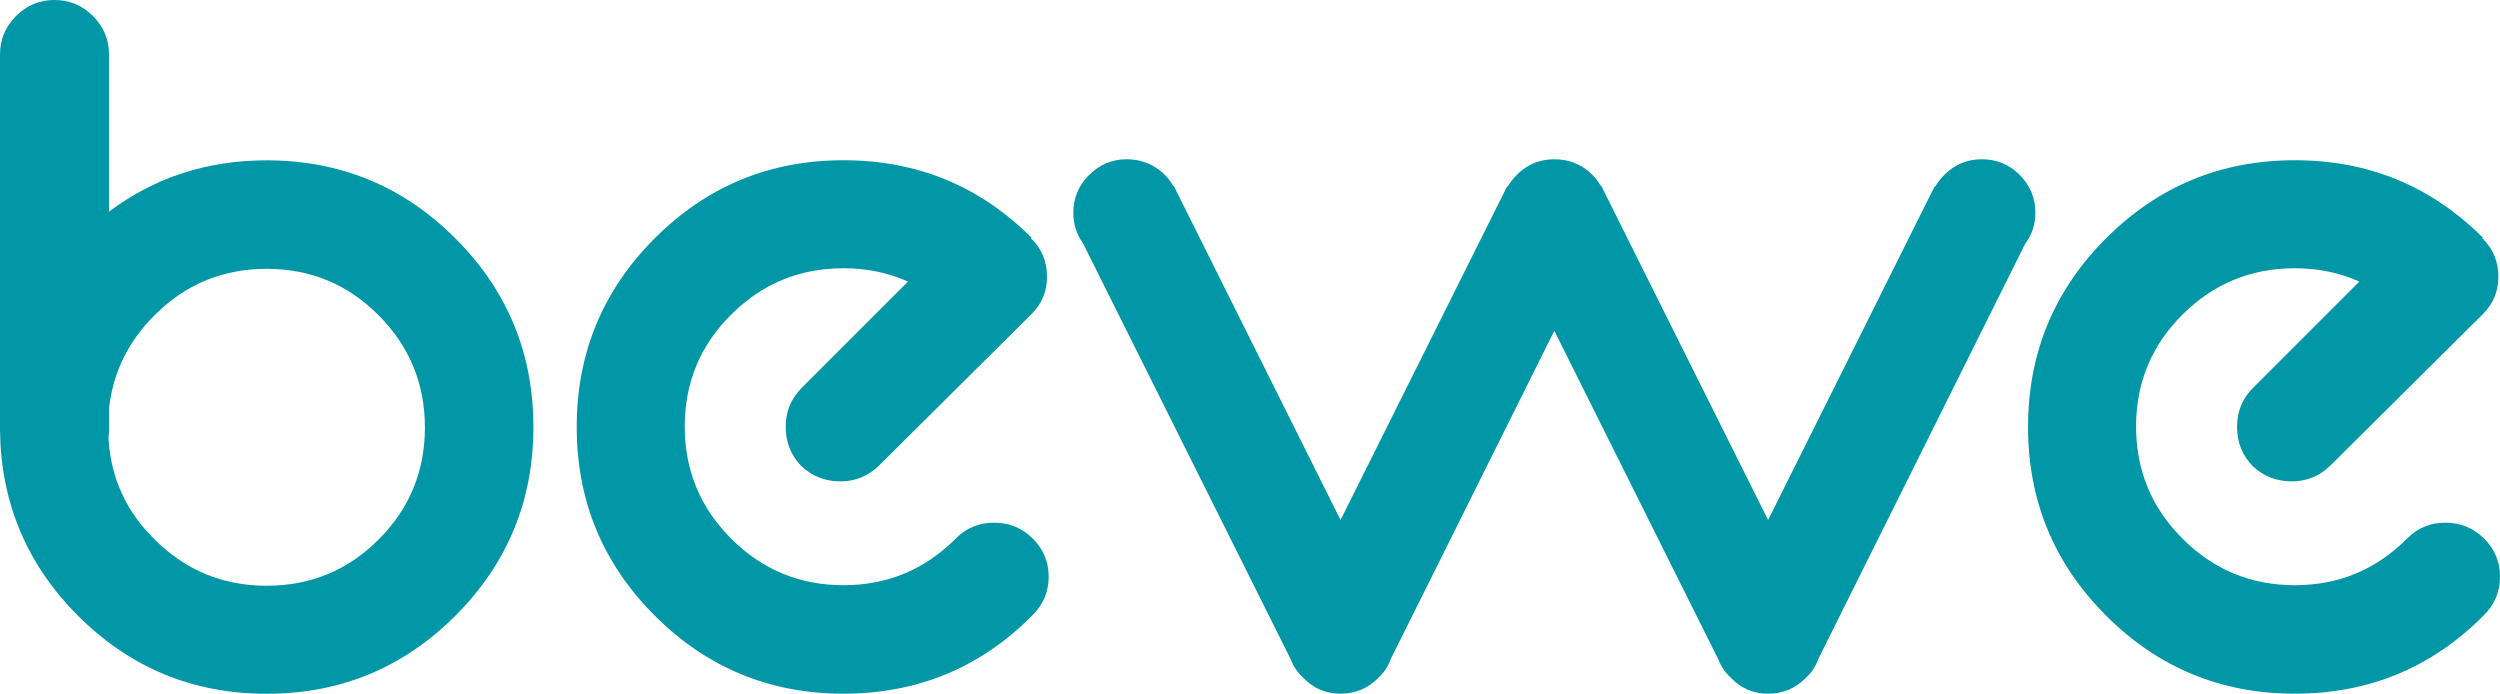
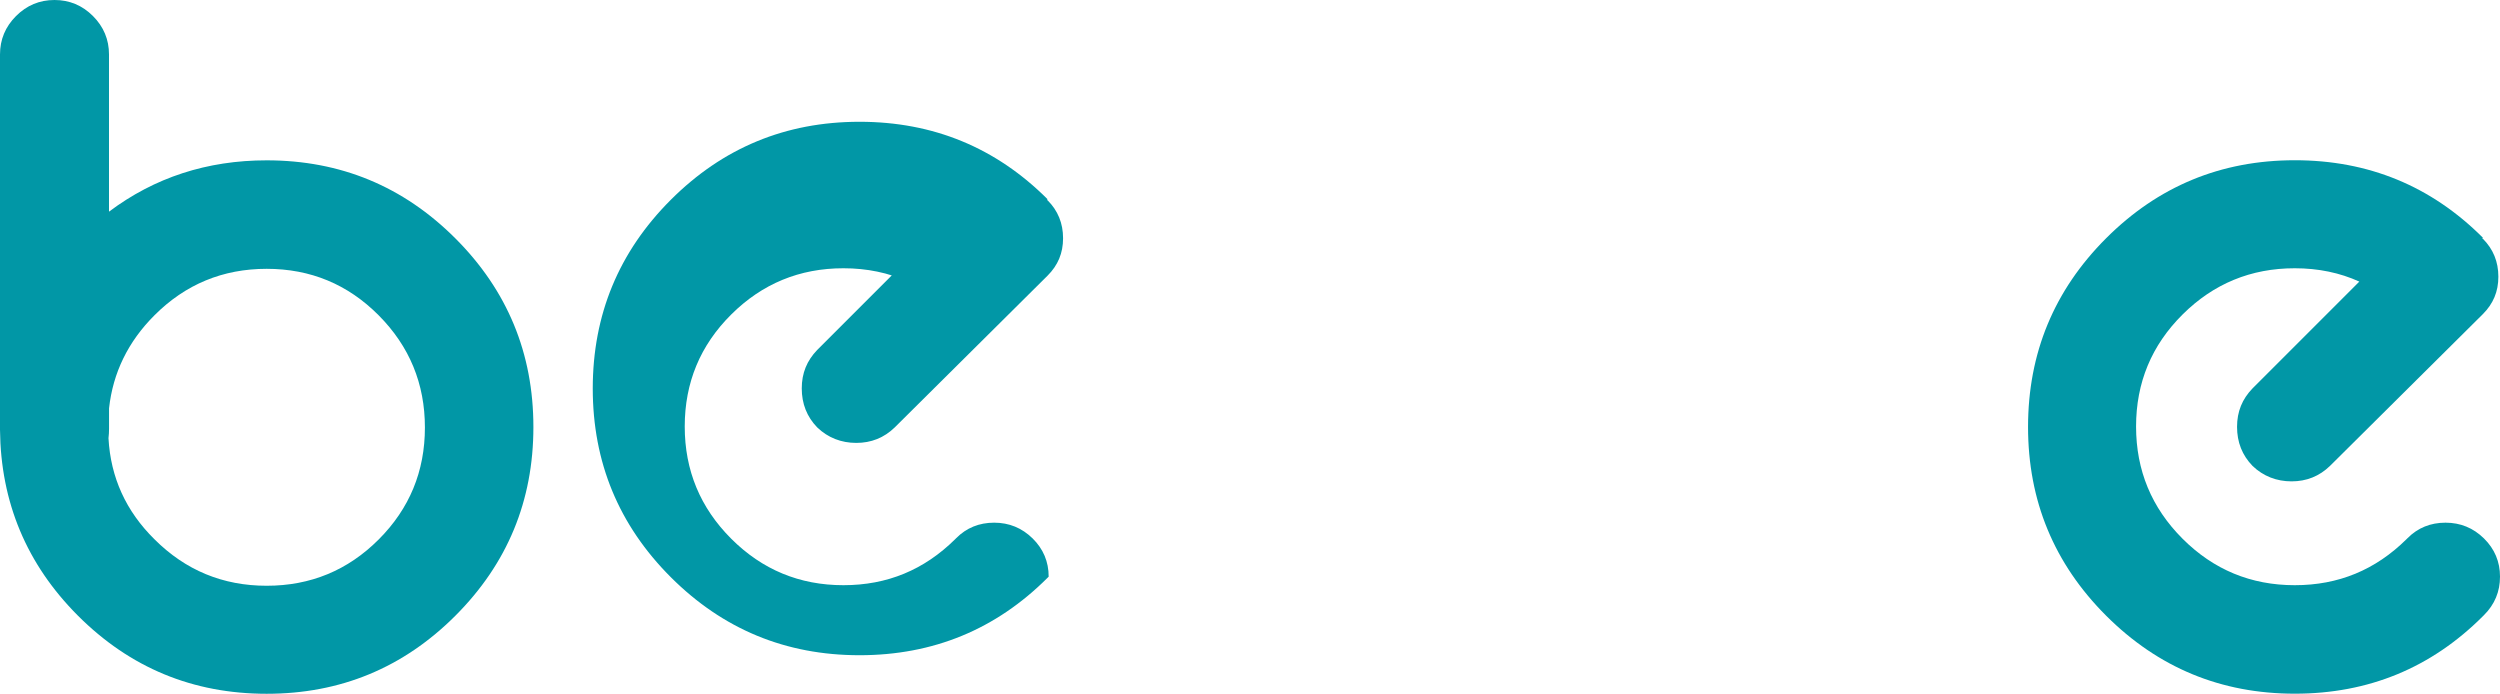
<svg xmlns="http://www.w3.org/2000/svg" data-bbox="0 0 536.23 148.81" viewBox="0 0 536.23 148.8" data-type="color">
  <g>
    <path d="M0 11.69c0-3.21 1.15-5.96 3.44-8.25S8.48 0 11.69 0s5.96 1.15 8.25 3.44 3.44 5.04 3.44 8.25V45.4c9.78-7.34 21.05-11.01 33.82-11.01 15.82 0 29.31 5.58 40.47 16.74 11.16 11.16 16.74 24.65 16.74 40.47s-5.58 29.31-16.74 40.47c-11.16 11.16-24.65 16.74-40.47 16.74s-29.31-5.58-40.47-16.74C5.73 121.06.15 107.76 0 92.17V11.69Zm33.13 103.98c6.65 6.65 14.67 9.97 24.07 9.97s17.4-3.3 24.02-9.92c6.61-6.61 9.92-14.62 9.92-24.02s-3.31-17.42-9.92-24.07c-6.61-6.65-14.62-9.97-24.02-9.97s-17.43 3.32-24.07 9.97c-5.66 5.66-8.9 12.31-9.74 19.95v4.36c0 .69-.04 1.38-.12 2.06.46 8.41 3.74 15.63 9.86 21.67Z" fill="#0197a6" data-color="1" />
-     <path d="M194.78 60.41c-4.2-1.91-8.83-2.87-13.87-2.87-9.4 0-17.43 3.31-24.07 9.92-6.65 6.61-9.97 14.62-9.97 24.02s3.32 17.42 9.97 24.07c6.65 6.65 14.67 9.97 24.07 9.97s17.31-3.29 23.96-9.86c.07-.08.15-.15.23-.23 2.21-2.22 4.93-3.32 8.14-3.32s5.96 1.13 8.25 3.38c2.29 2.26 3.44 4.99 3.44 8.2s-1.14 5.96-3.44 8.25c-.07.08-.15.15-.23.23-11.08 11.08-24.53 16.62-40.35 16.62s-29.31-5.58-40.47-16.74c-11.16-11.16-16.74-24.65-16.74-40.47s5.58-29.31 16.74-40.47c11.16-11.16 24.65-16.74 40.47-16.74s29.27 5.54 40.35 16.62l-.12.11c0 .08.04.11.12.11 2.21 2.22 3.32 4.93 3.32 8.14s-1.11 5.81-3.32 8.02l-32.79 32.56c-2.29 2.22-5.04 3.32-8.25 3.32s-6.08-1.11-8.37-3.32c-2.22-2.29-3.32-5.08-3.32-8.37s1.11-5.96 3.32-8.25l22.93-22.93Z" fill="#0197a6" data-color="1" />
+     <path d="M194.78 60.41c-4.2-1.91-8.83-2.87-13.87-2.87-9.4 0-17.43 3.31-24.07 9.92-6.65 6.61-9.97 14.62-9.97 24.02s3.32 17.42 9.97 24.07c6.65 6.65 14.67 9.97 24.07 9.97s17.31-3.29 23.96-9.86c.07-.08.15-.15.23-.23 2.21-2.22 4.93-3.32 8.14-3.32s5.96 1.13 8.25 3.38c2.29 2.26 3.44 4.99 3.44 8.2c-.07.08-.15.15-.23.23-11.08 11.08-24.53 16.62-40.35 16.62s-29.31-5.58-40.47-16.74c-11.16-11.16-16.74-24.65-16.74-40.47s5.58-29.31 16.74-40.47c11.16-11.16 24.65-16.74 40.47-16.74s29.27 5.54 40.35 16.62l-.12.11c0 .08.04.11.12.11 2.21 2.22 3.32 4.93 3.32 8.14s-1.11 5.81-3.32 8.02l-32.79 32.56c-2.29 2.22-5.04 3.32-8.25 3.32s-6.08-1.11-8.37-3.32c-2.22-2.29-3.32-5.08-3.32-8.37s1.11-5.96 3.32-8.25l22.93-22.93Z" fill="#0197a6" data-color="1" />
    <path d="M506.08 60.41c-4.2-1.91-8.83-2.87-13.87-2.87-9.4 0-17.43 3.31-24.07 9.92-6.65 6.61-9.97 14.62-9.97 24.02s3.32 17.42 9.97 24.07c6.65 6.65 14.67 9.97 24.07 9.97s17.31-3.29 23.96-9.86c.07-.08.15-.15.23-.23 2.21-2.22 4.93-3.32 8.14-3.32s5.96 1.13 8.25 3.38c2.29 2.26 3.44 4.99 3.44 8.2s-1.14 5.96-3.44 8.25c-.07.08-.15.15-.23.23-11.08 11.08-24.53 16.62-40.35 16.62s-29.31-5.58-40.47-16.74C440.58 120.89 435 107.4 435 91.58s5.58-29.31 16.74-40.47c11.16-11.16 24.65-16.74 40.47-16.74s29.27 5.54 40.35 16.62l-.12.11c0 .08.04.11.12.11 2.21 2.22 3.32 4.93 3.32 8.14s-1.11 5.81-3.32 8.02l-32.79 32.56c-2.29 2.22-5.04 3.32-8.25 3.32s-6.08-1.11-8.37-3.32c-2.22-2.29-3.32-5.08-3.32-8.37s1.11-5.96 3.32-8.25l22.93-22.93Z" fill="#0197a6" data-color="1" />
-     <path d="M333.39 34.16c3.21 0 5.92 1.11 8.14 3.32.76.76 1.37 1.57 1.83 2.41h.11l35.77 71.65 35.77-71.65.11.11c.53-.92 1.18-1.76 1.95-2.52 2.22-2.22 4.89-3.32 8.03-3.32s5.92 1.13 8.14 3.38c2.22 2.26 3.33 4.95 3.33 8.08 0 2.52-.73 4.74-2.18 6.65l-44.37 89.07c-.53 1.53-1.41 2.87-2.64 4.01-2.22 2.29-4.93 3.44-8.14 3.44s-5.81-1.15-8.02-3.44c-1.22-1.15-2.1-2.45-2.64-3.9l-35.19-70.5-35.08 70.39c-.53 1.53-1.41 2.87-2.64 4.01-2.22 2.29-4.93 3.44-8.14 3.44s-5.81-1.15-8.02-3.44c-1.22-1.15-2.1-2.45-2.64-3.9l-44.59-89.3c-1.38-1.91-2.06-4.09-2.06-6.53 0-3.13 1.13-5.83 3.38-8.08s4.95-3.38 8.08-3.38 5.92 1.11 8.14 3.32c.76.76 1.37 1.57 1.83 2.41h.12l35.77 71.65 35.77-71.65.11.11c.53-.92 1.18-1.76 1.95-2.52 2.22-2.22 4.89-3.32 8.02-3.32Z" fill="#0197a6" data-color="1" />
  </g>
</svg>